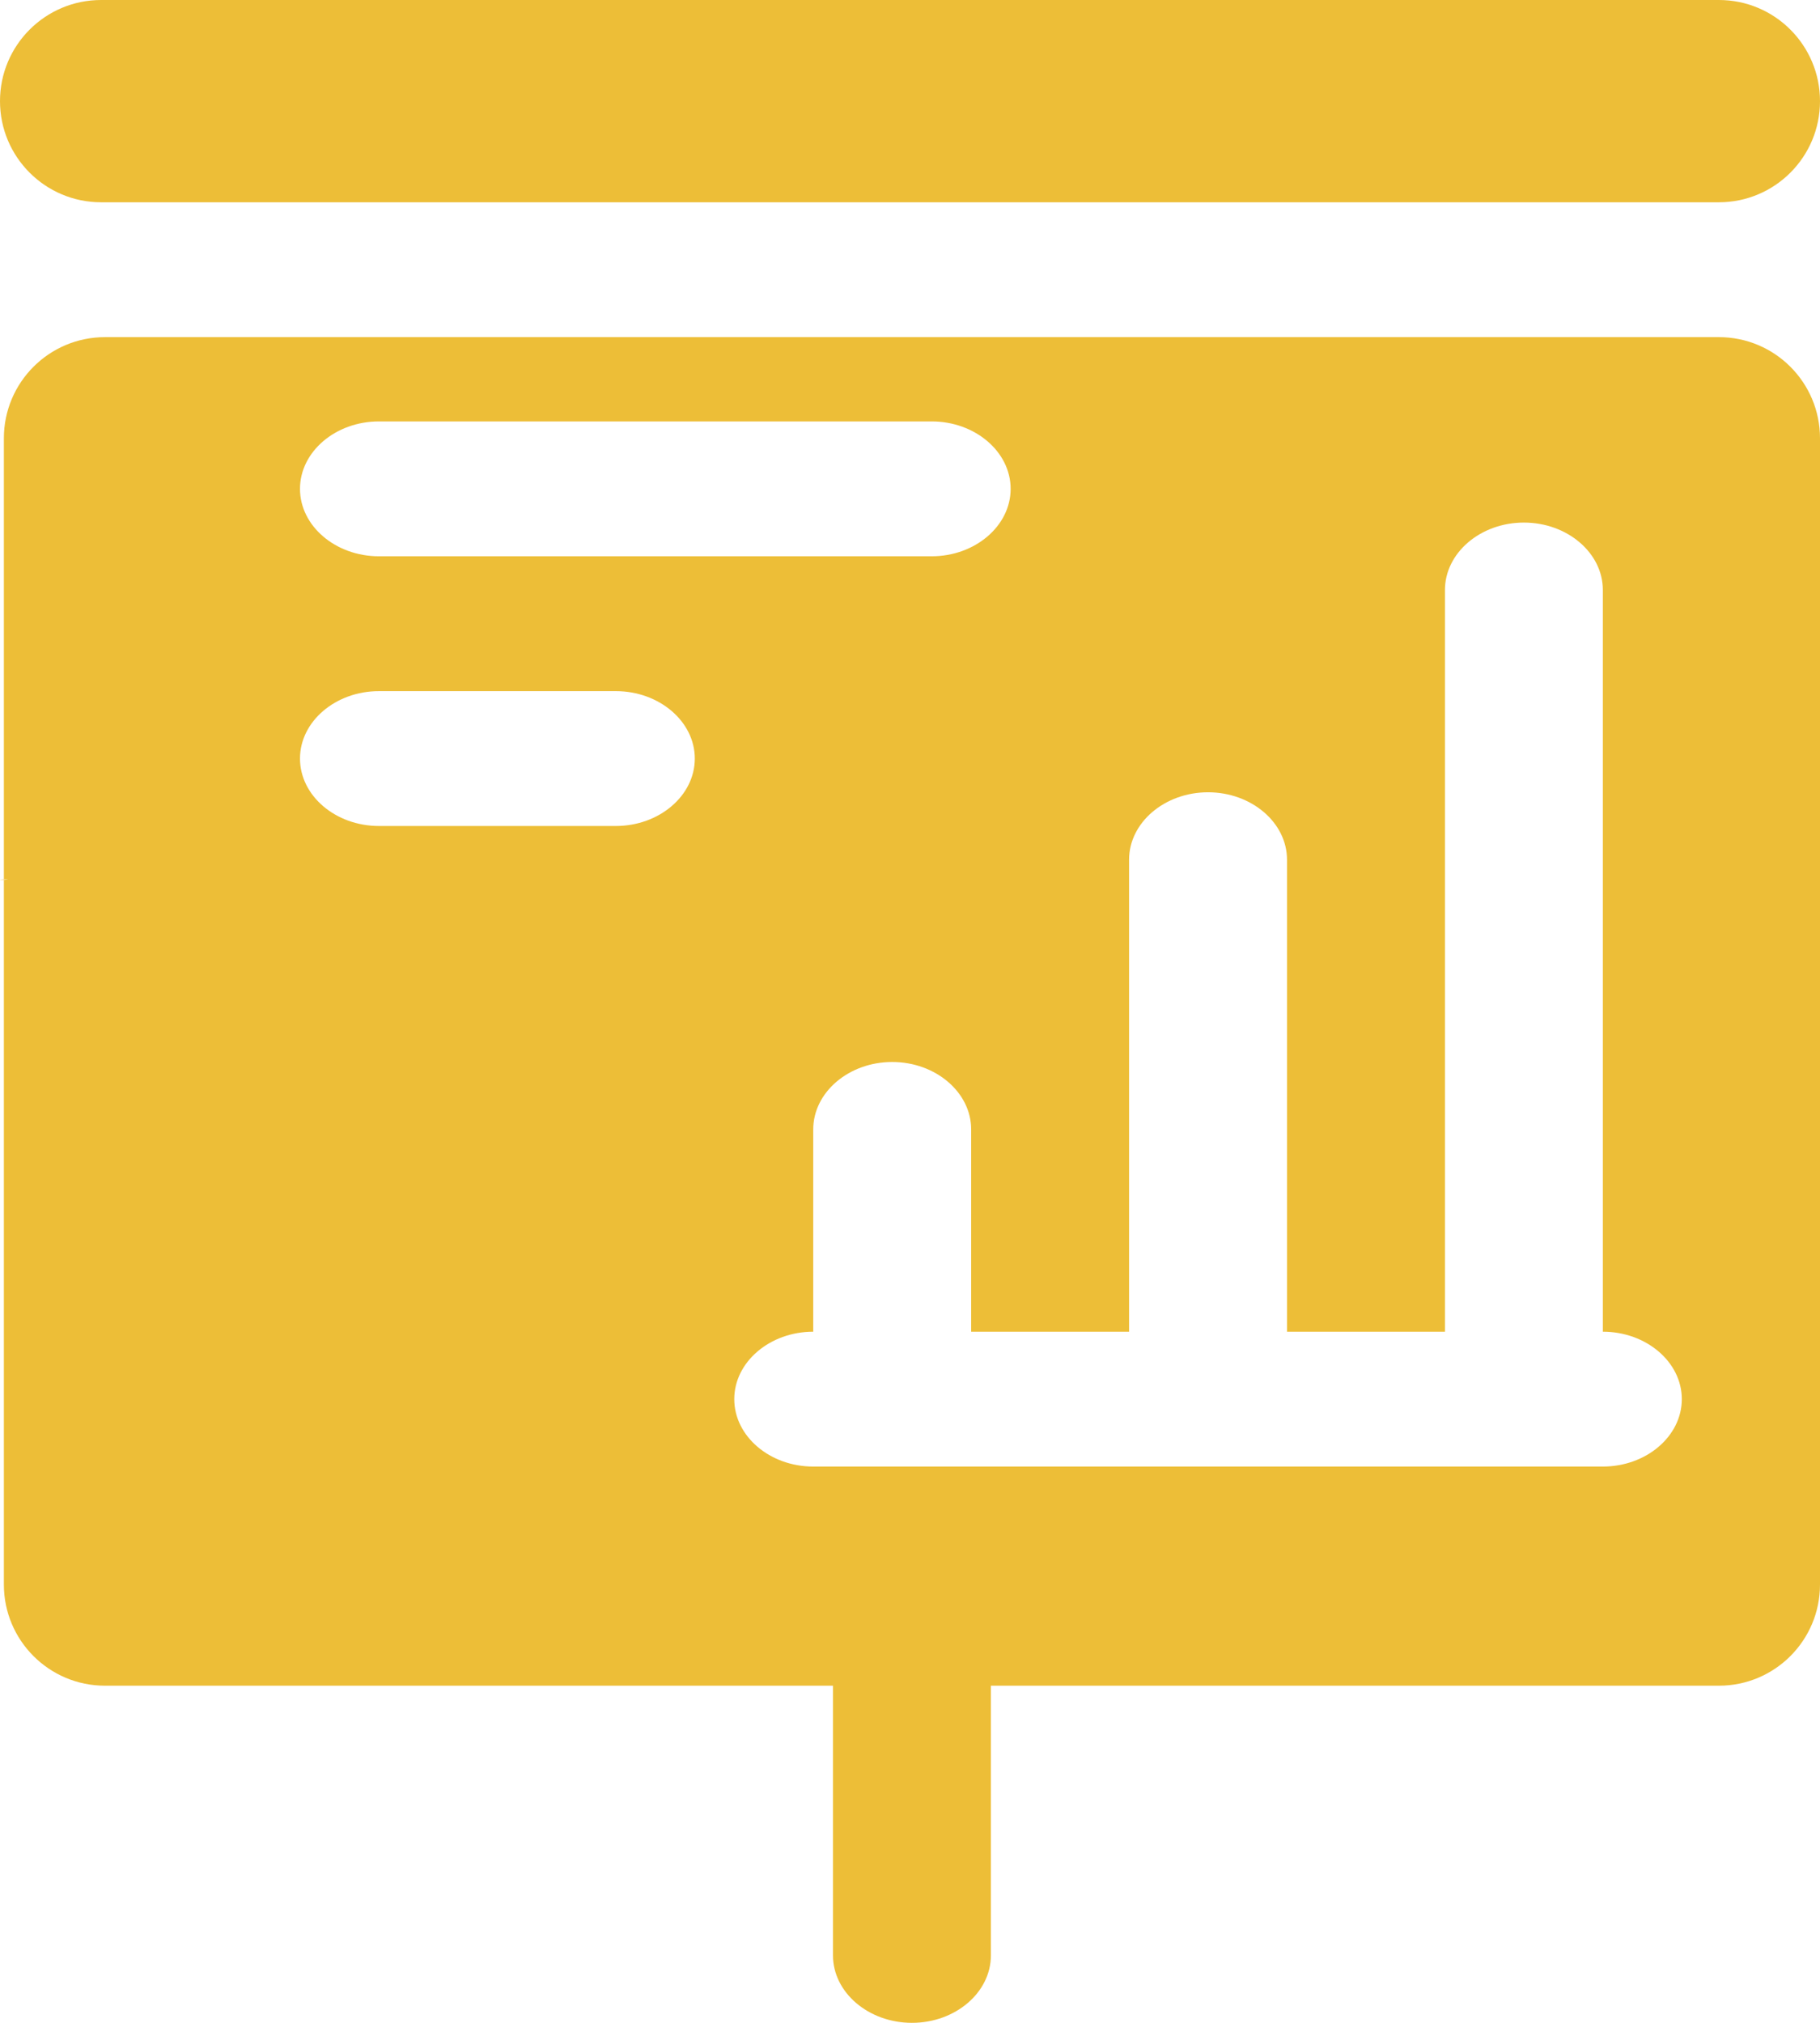
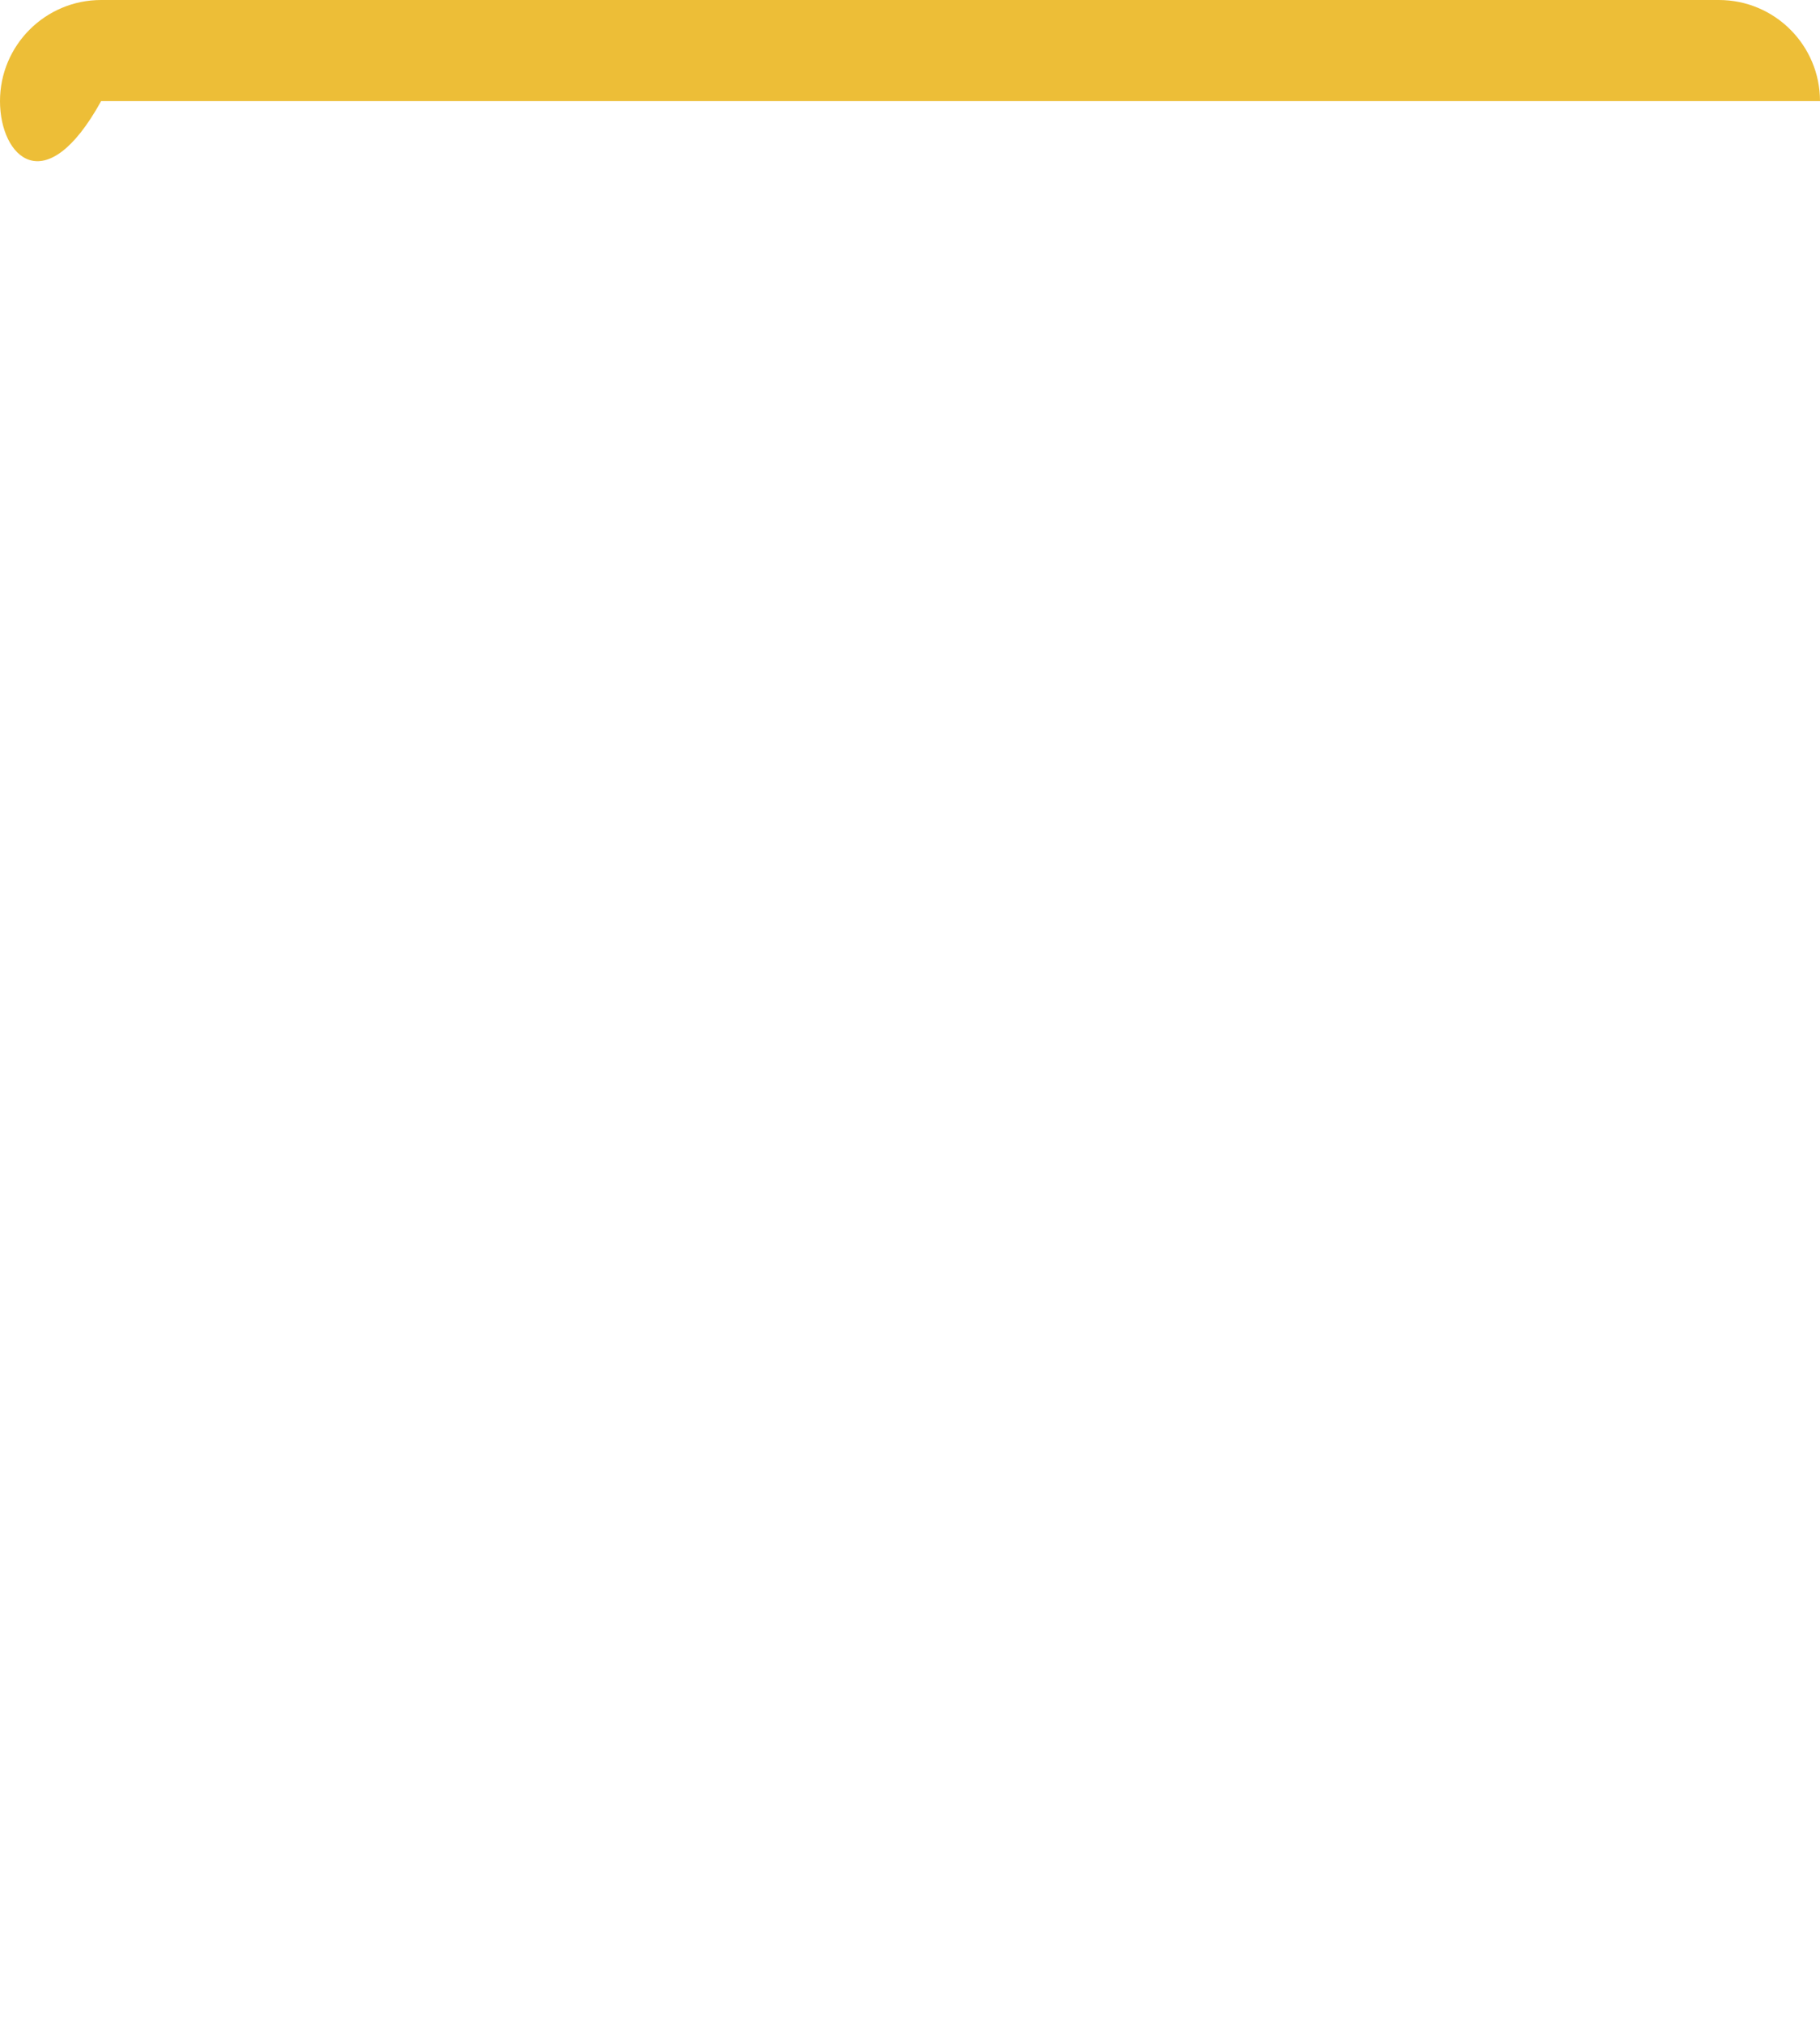
<svg xmlns="http://www.w3.org/2000/svg" width="54" height="60" viewBox="0 0 54 60" fill="none">
-   <path d="M0 3C0 1.343 1.343 0 3 0H51C52.657 0 54 1.343 54 3C54 4.657 52.657 6 51 6H3C1.343 6 0 4.657 0 3Z" fill="#EDBE37" />
-   <path d="M0.115 26.1C-0.283 26.1 0.513 26.06 0.115 26.1V47C0.115 48.657 1.458 50 3.115 50H24.715V58C24.715 59.1 25.769 60 27.058 60C28.346 60 29.4 59.1 29.4 58V50H51C52.657 50 54 48.657 54 47V13C54 11.343 52.657 10 51 10H3.115C1.458 10 0.115 11.343 0.115 13V26.1ZM33.5 25.5C33.5 24.4 34.554 23.5 35.843 23.5C37.132 23.5 38.186 24.4 38.186 25.5V39.5H42.872V17.5C42.872 16.4 43.926 15.5 45.214 15.5C46.503 15.5 47.557 16.4 47.557 17.5V39.5C48.846 39.5 49.9 40.4 49.9 41.5C49.9 42.6 48.846 43.5 47.557 43.5H24.129C22.84 43.5 21.786 42.6 21.786 41.5C21.786 40.4 22.84 39.5 24.129 39.5V33.5C24.129 32.4 25.183 31.5 26.472 31.5C27.76 31.5 28.815 32.4 28.815 33.5V39.5H33.5V25.5ZM11.243 12.5H27.643C28.932 12.5 29.986 13.4 29.986 14.5C29.986 15.6 28.932 16.5 27.643 16.5H11.243C9.955 16.5 8.901 15.6 8.901 14.5C8.901 13.4 9.955 12.5 11.243 12.5ZM11.243 20.5H18.272C19.56 20.5 20.615 21.4 20.615 22.5C20.615 23.6 19.56 24.5 18.272 24.5H11.243C9.955 24.5 8.901 23.6 8.901 22.5C8.901 21.4 9.955 20.5 11.243 20.5Z" fill="#EDBE37" />
+   <path d="M0 3C0 1.343 1.343 0 3 0H51C52.657 0 54 1.343 54 3H3C1.343 6 0 4.657 0 3Z" fill="#EDBE37" />
</svg>